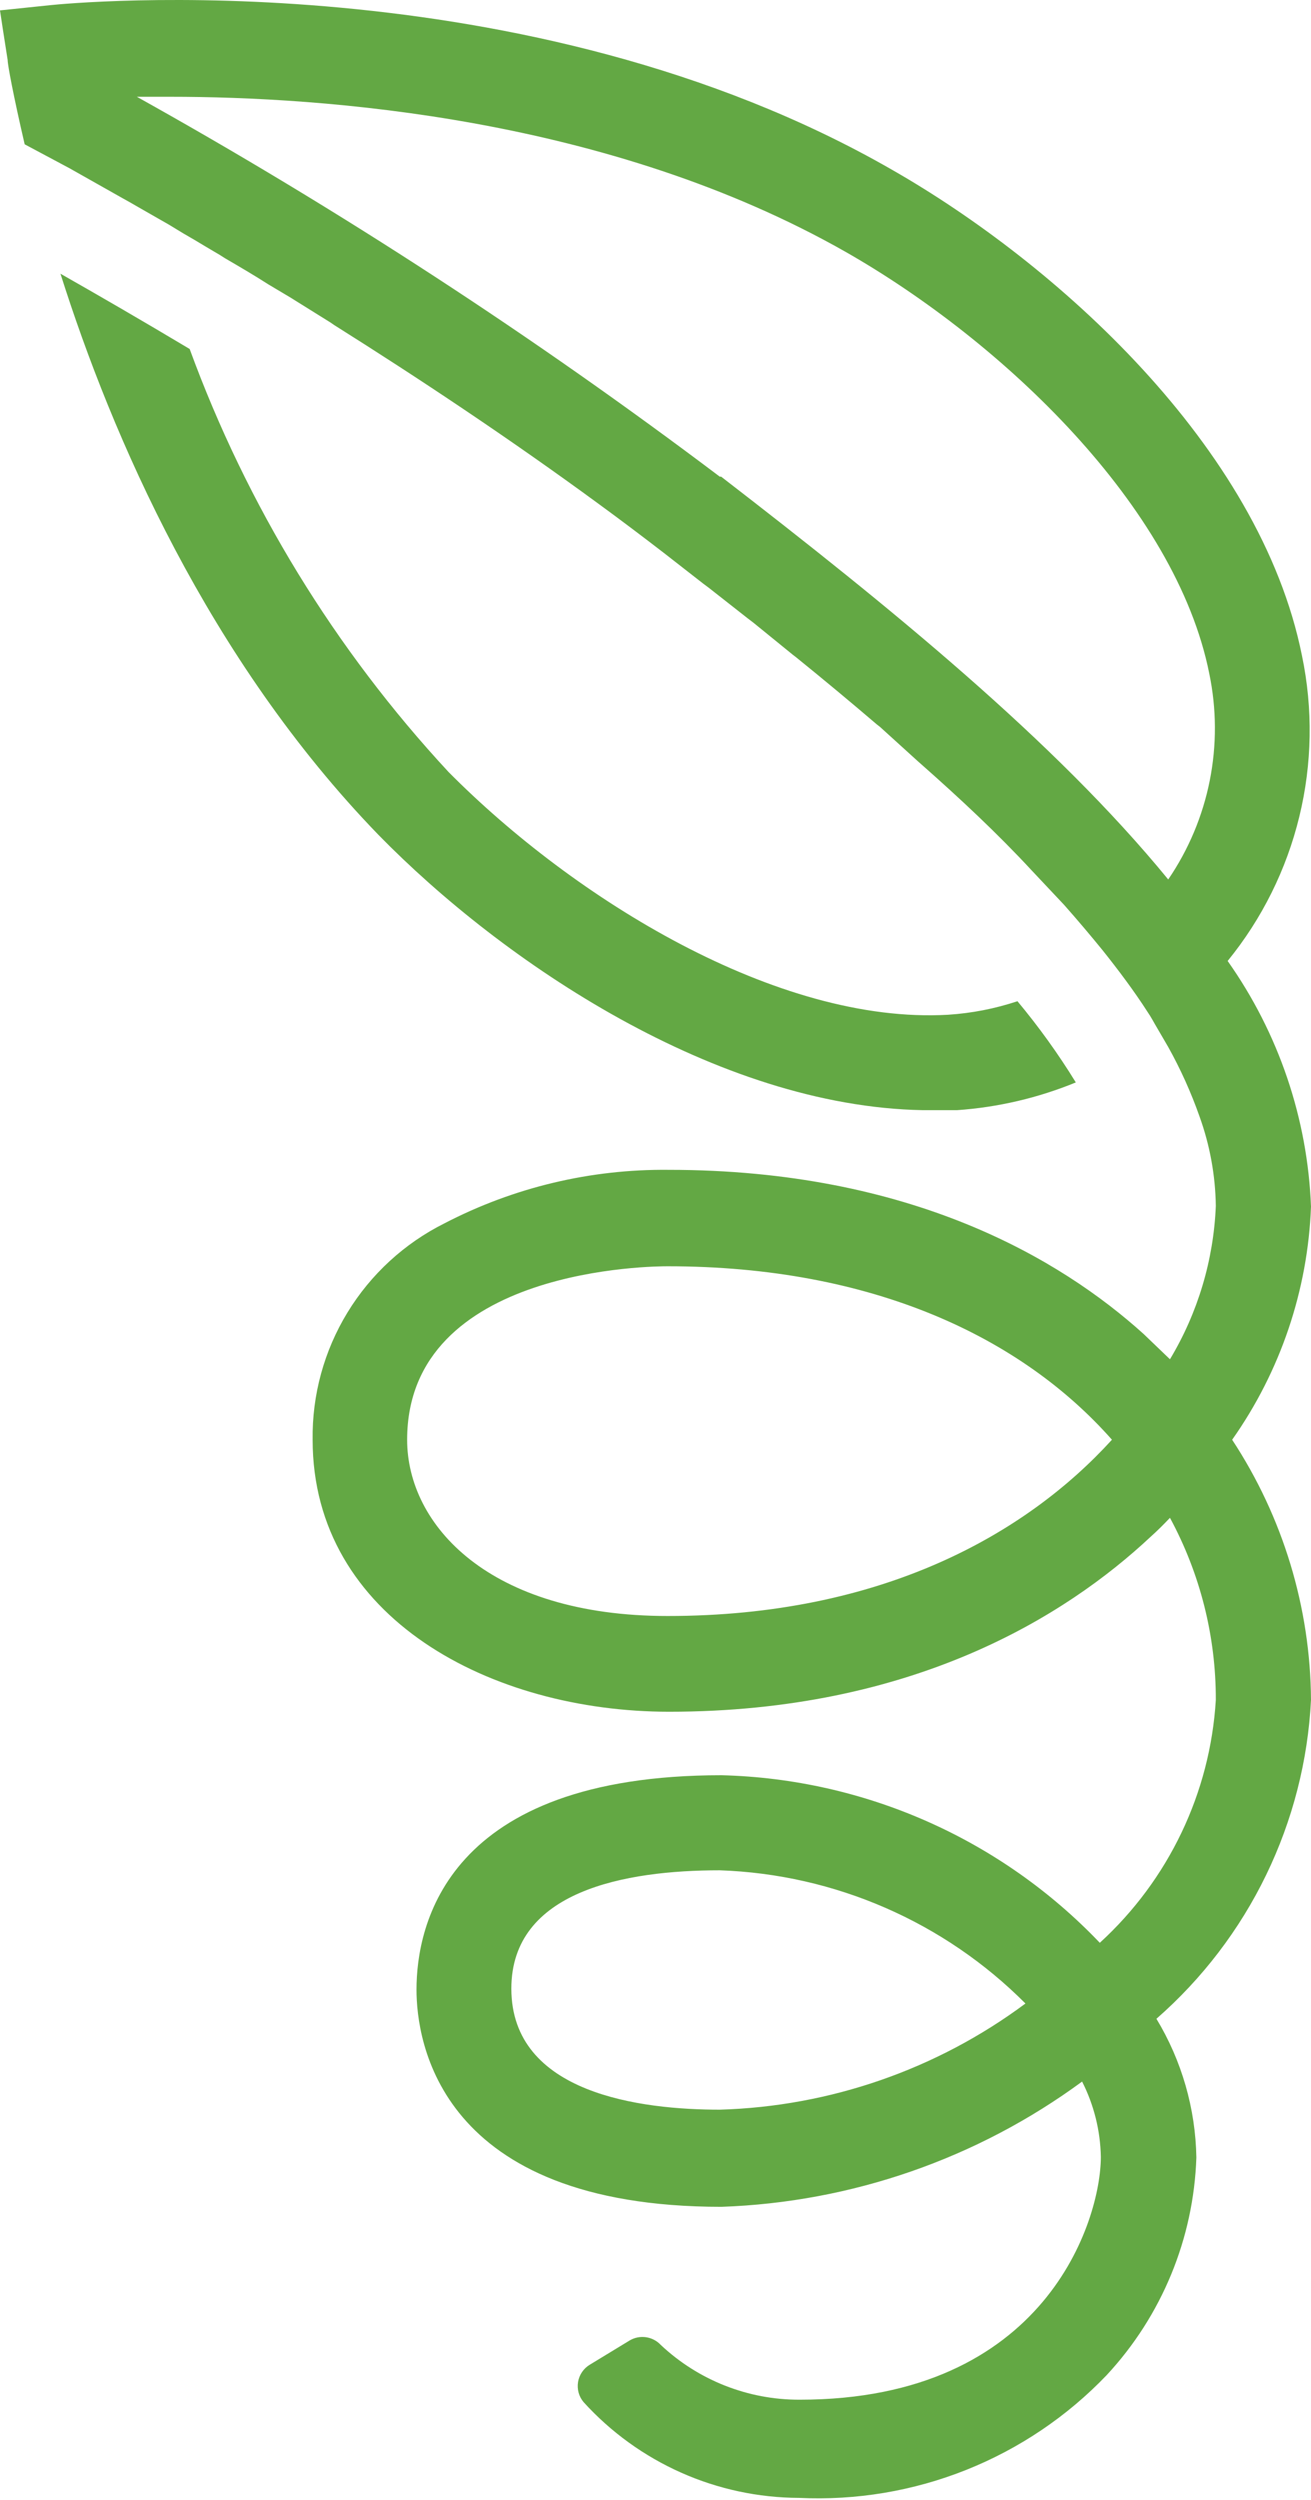
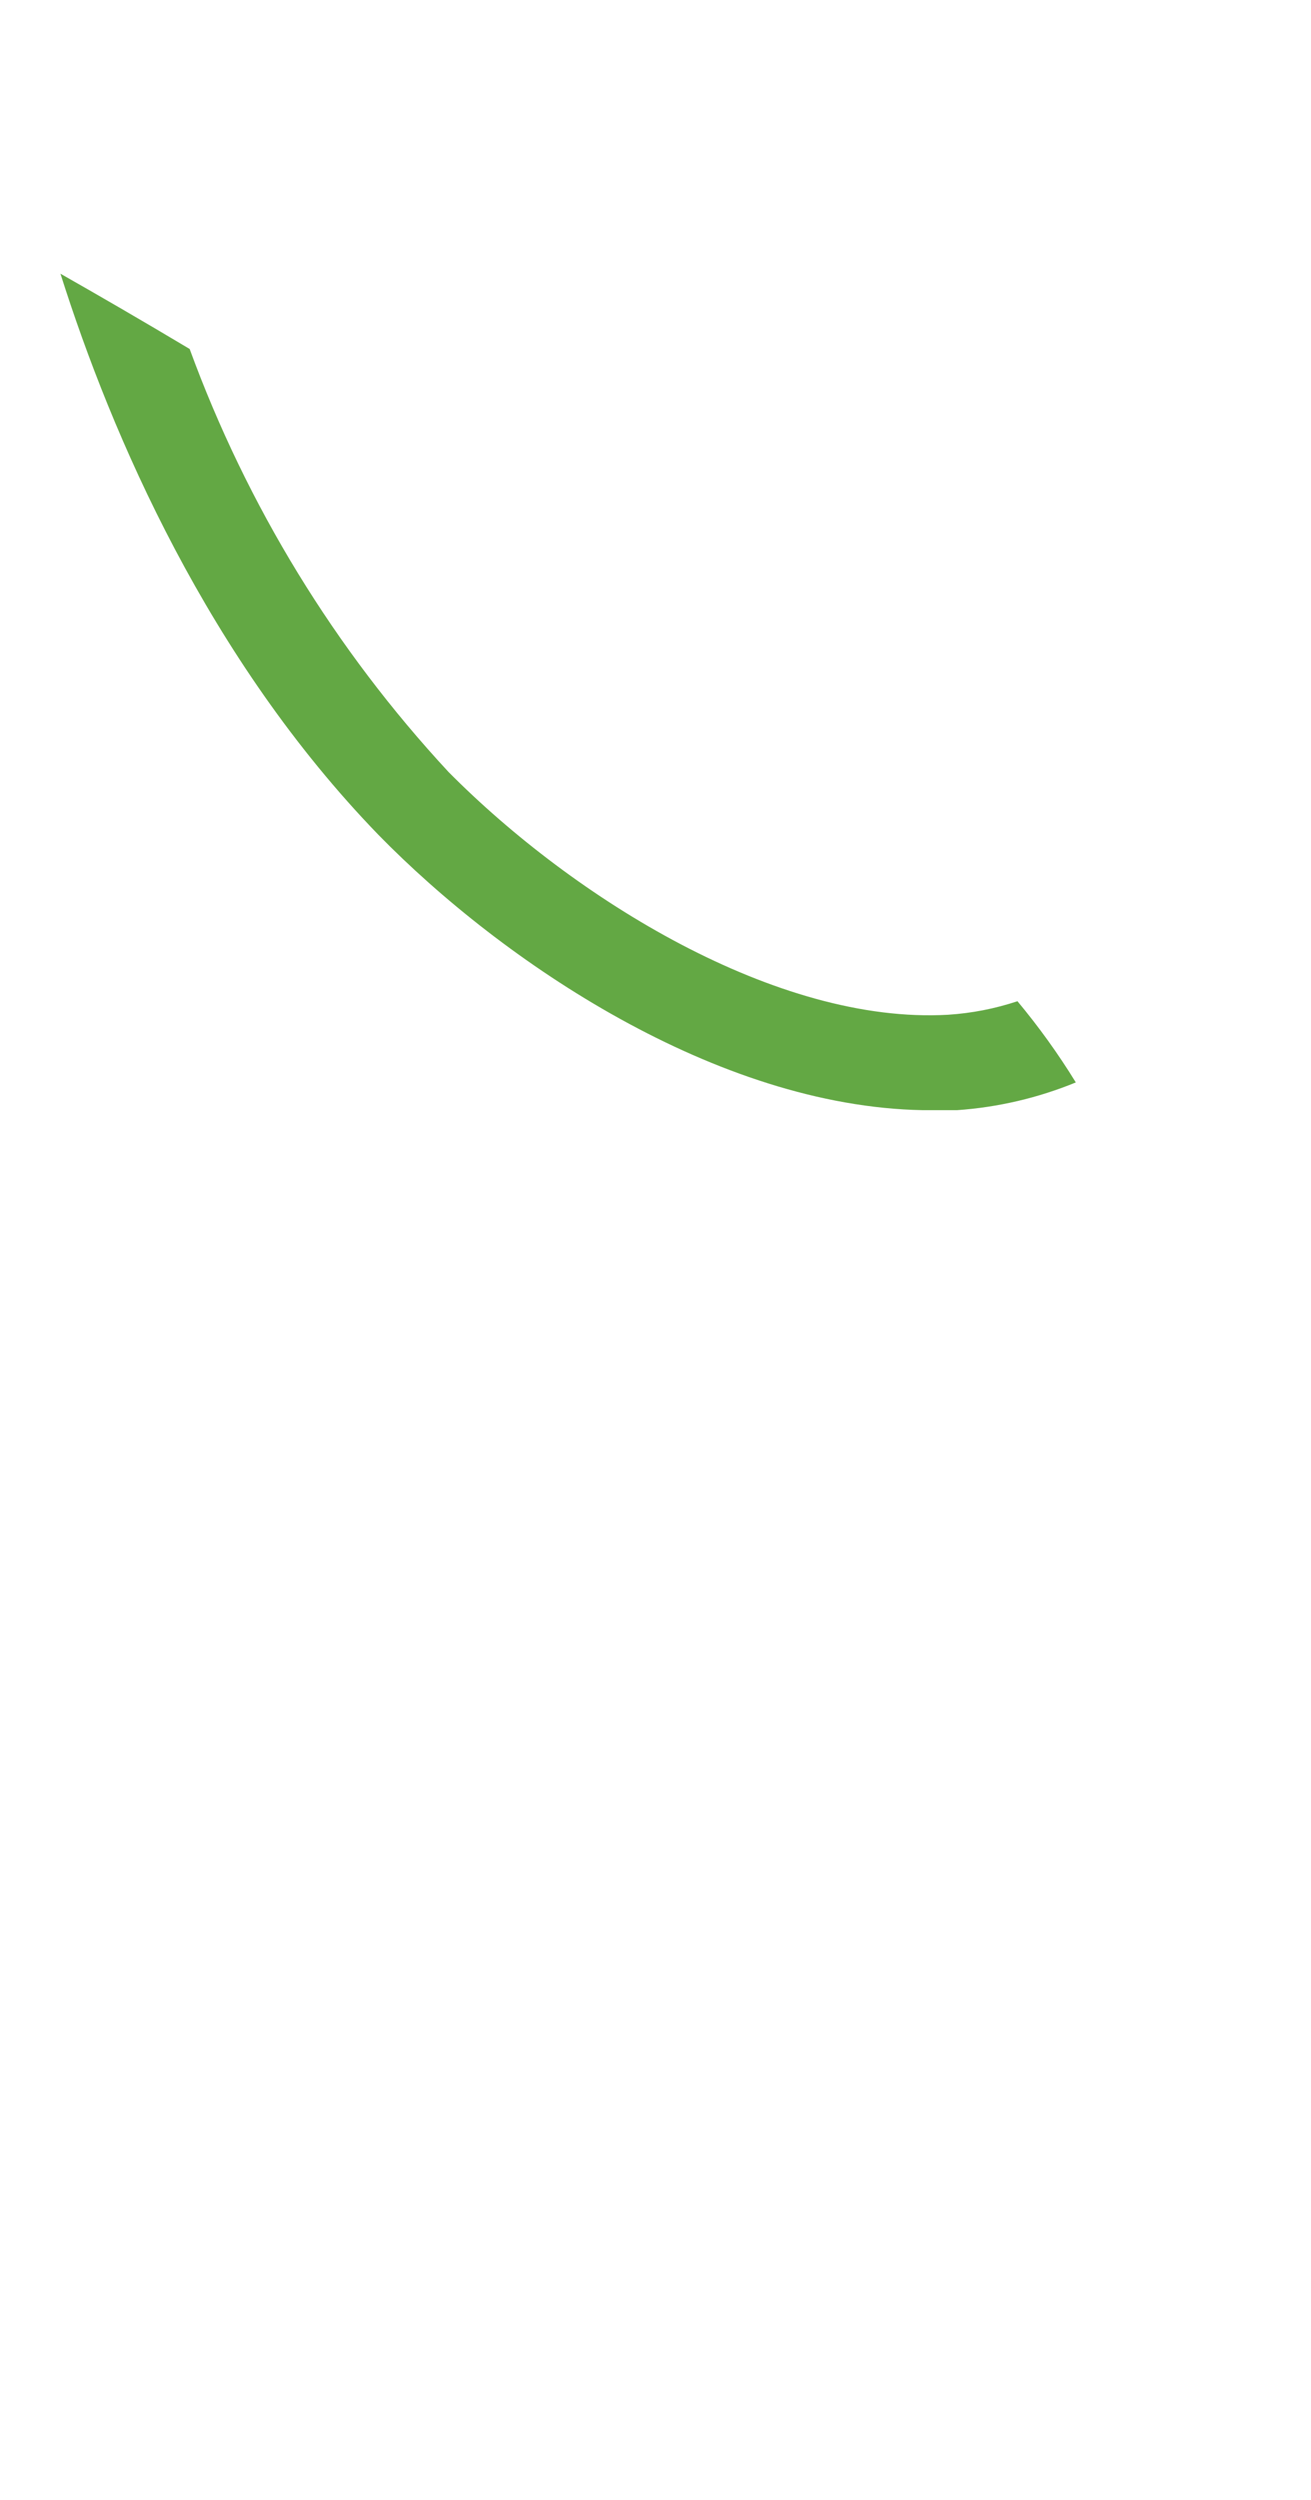
<svg xmlns="http://www.w3.org/2000/svg" width="43" height="82" viewBox="0 0 43 82" fill="none">
  <path d="M30.262 36.41H30.421C30.683 36.41 30.957 36.41 31.219 36.41H31.39C32.729 36.317 34.045 36.01 35.286 35.5C34.713 34.568 34.073 33.678 33.372 32.837C32.635 33.082 31.869 33.231 31.094 33.281C25.499 33.6 18.834 29.481 14.709 25.316C10.986 21.301 8.101 16.586 6.221 11.446C4.66 10.513 3.224 9.682 1.983 8.977C3.669 14.302 6.836 21.618 12.408 27.376C16.498 31.563 23.517 36.285 30.262 36.41Z" fill="#63A844" />
-   <path d="M40.266 31.517C41.392 30.134 42.195 28.518 42.616 26.786C43.038 25.054 43.068 23.25 42.704 21.505C41.325 14.621 34.603 8.624 29.27 5.575C17.25 -1.343 2.279 0.102 1.641 0.17L0 0.341L0.091 0.944L0.251 1.968C0.251 2.127 0.433 3.106 0.809 4.733L2.279 5.518L4.033 6.508L4.238 6.622L4.694 6.884L5.549 7.373L6.016 7.657L6.369 7.862L6.711 8.067L7.212 8.363L7.372 8.465C7.839 8.738 8.329 9.023 8.807 9.33L9.514 9.751L10.847 10.582L10.961 10.661C13.729 12.402 16.726 14.393 19.643 16.532C20.361 17.056 21.067 17.59 21.762 18.125L23.061 19.138L23.243 19.274L24.519 20.276L24.713 20.424L26 21.471L26.103 21.55C27.003 22.278 27.892 23.018 28.758 23.758L28.86 23.837L30.114 24.975L30.205 25.055C31.492 26.192 32.711 27.33 33.828 28.536L34.899 29.674C35.343 30.175 35.765 30.675 36.164 31.165C36.699 31.836 37.201 32.507 37.633 33.179C37.759 33.361 37.85 33.543 37.953 33.714L38.317 34.339C38.723 35.067 39.066 35.829 39.343 36.615C39.683 37.557 39.864 38.549 39.878 39.55C39.806 41.326 39.289 43.056 38.374 44.58L37.508 43.749C34.785 41.291 29.874 38.367 21.933 38.367C19.376 38.34 16.852 38.941 14.584 40.119C13.267 40.776 12.162 41.791 11.396 43.047C10.63 44.303 10.234 45.749 10.254 47.219C10.254 53.079 16.134 56.14 21.944 56.14C29.92 56.14 34.945 53.022 37.748 50.394C37.964 50.201 38.169 49.996 38.374 49.78C39.366 51.615 39.883 53.668 39.878 55.753C39.694 58.801 38.329 61.657 36.073 63.718C32.829 60.317 28.366 58.34 23.665 58.222C14.63 58.222 13.661 63.149 13.661 65.254C13.661 66.927 14.379 72.377 23.665 72.377C27.931 72.228 32.054 70.797 35.492 68.269C35.881 69.035 36.091 69.879 36.107 70.738C36.107 72.821 34.295 78.703 26.228 78.703C24.535 78.708 22.904 78.065 21.671 76.905C21.544 76.769 21.374 76.681 21.19 76.654C21.006 76.627 20.818 76.663 20.657 76.757L19.347 77.554C19.245 77.615 19.158 77.697 19.091 77.795C19.024 77.893 18.98 78.004 18.96 78.121C18.941 78.238 18.947 78.358 18.978 78.472C19.009 78.586 19.065 78.692 19.142 78.783C20.036 79.768 21.126 80.555 22.342 81.096C23.558 81.637 24.874 81.918 26.206 81.923C28.079 82.013 29.95 81.7 31.692 81.005C33.433 80.31 35.005 79.25 36.3 77.895C38.108 75.948 39.151 73.415 39.24 70.761C39.213 69.155 38.761 67.585 37.93 66.21C39.433 64.895 40.657 63.292 41.528 61.495C42.399 59.699 42.9 57.746 43 55.753C42.98 52.719 42.081 49.756 40.414 47.219C41.998 44.974 42.896 42.318 43 39.573C42.888 36.68 41.938 33.882 40.266 31.517ZM21.899 53C16.031 53 13.354 50.007 13.354 47.219C13.354 41.53 21.546 41.53 21.899 41.53C28.621 41.53 33.509 43.863 36.471 47.219C33.634 50.337 28.895 53 21.899 53ZM23.608 69.191C21.044 69.191 16.772 68.679 16.772 65.22C16.772 62.011 20.509 61.34 23.608 61.34C27.385 61.471 30.97 63.033 33.634 65.709C30.729 67.87 27.229 69.085 23.608 69.191ZM23.608 15.633C17.529 11.046 11.142 6.883 4.489 3.174H5.572C10.585 3.174 19.962 3.834 27.755 8.272C32.894 11.207 38.568 16.612 39.662 22.085C39.904 23.244 39.91 24.44 39.679 25.601C39.448 26.762 38.985 27.865 38.317 28.844C34.603 24.304 29.168 19.889 23.653 15.633H23.608Z" fill="#63A844" />
</svg>